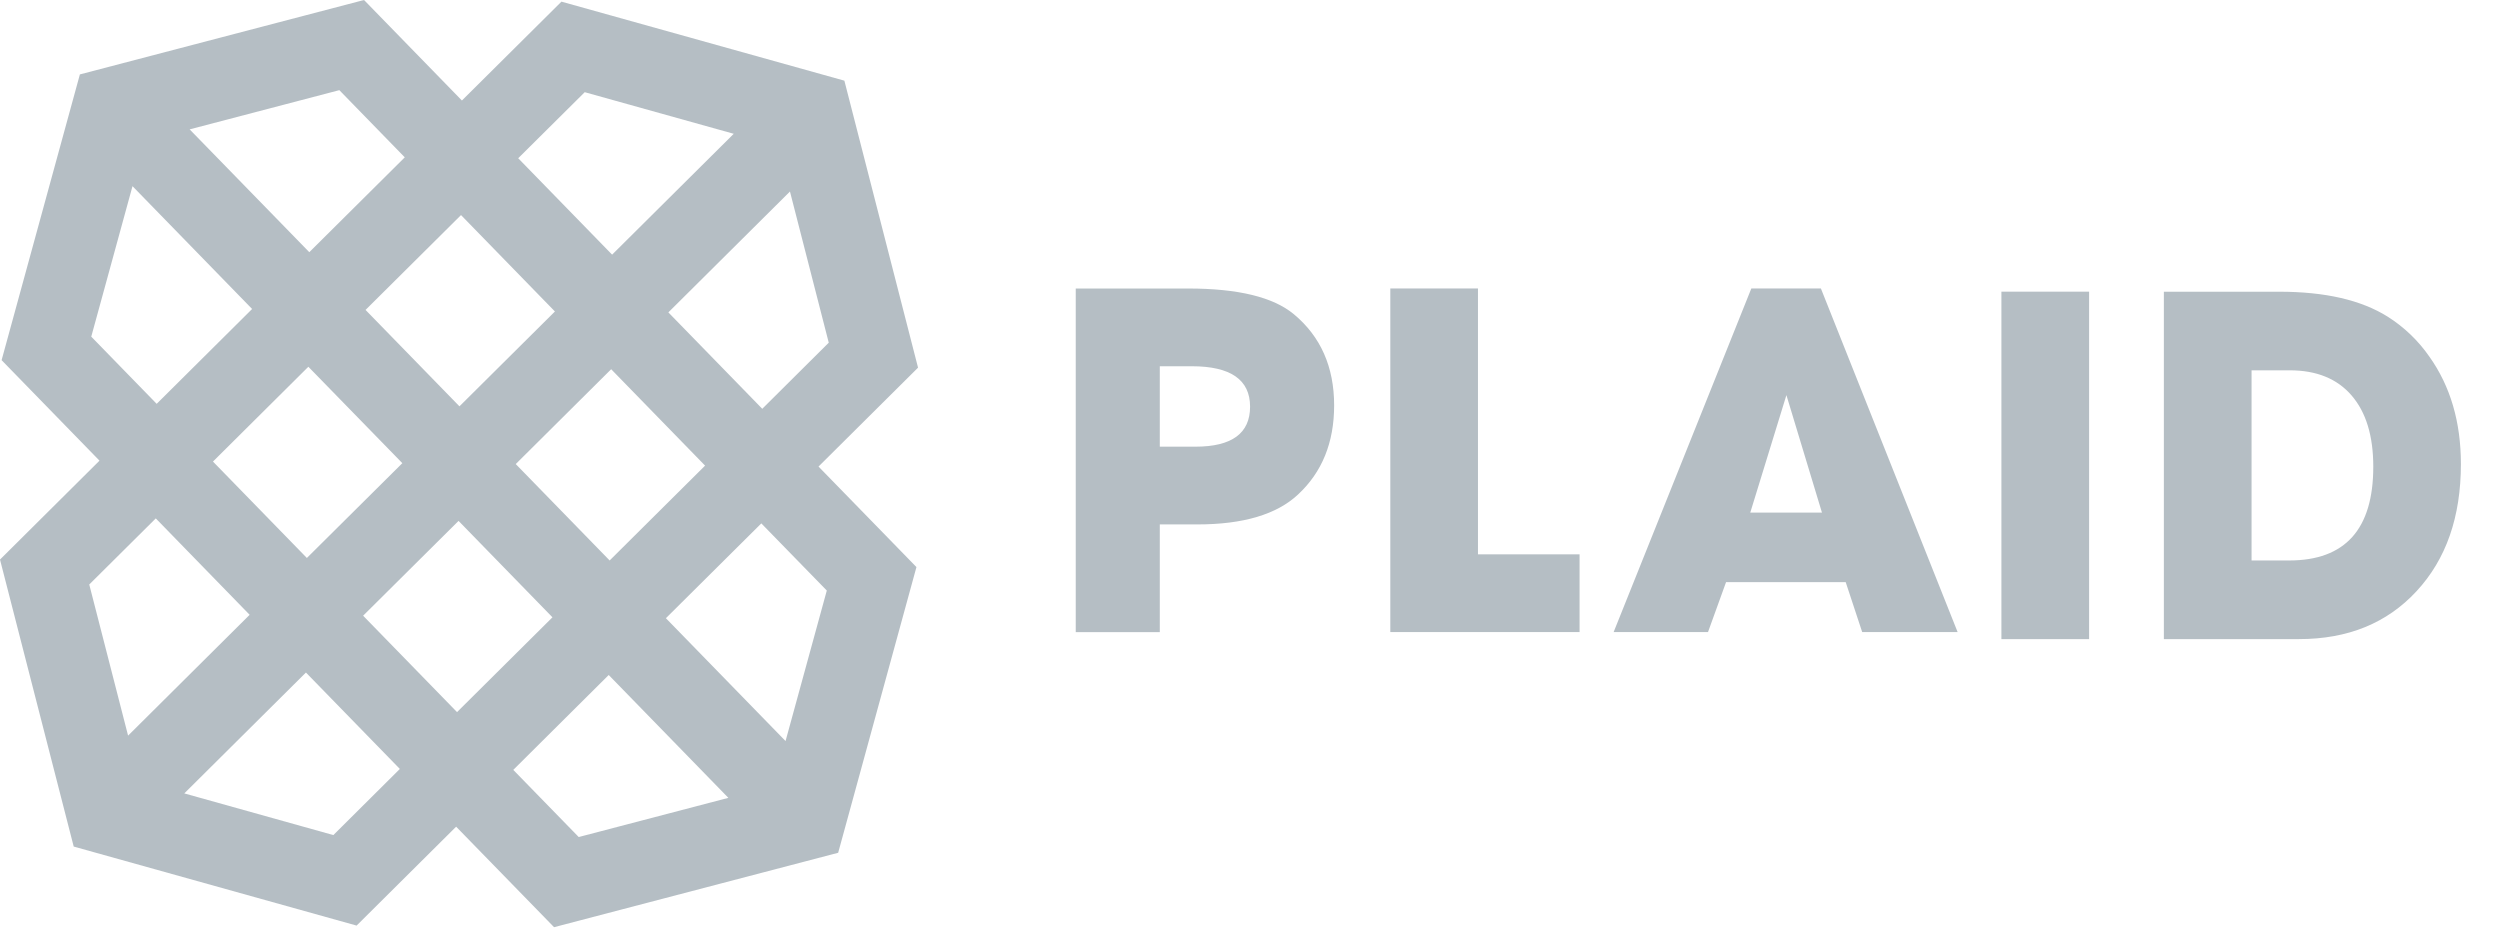
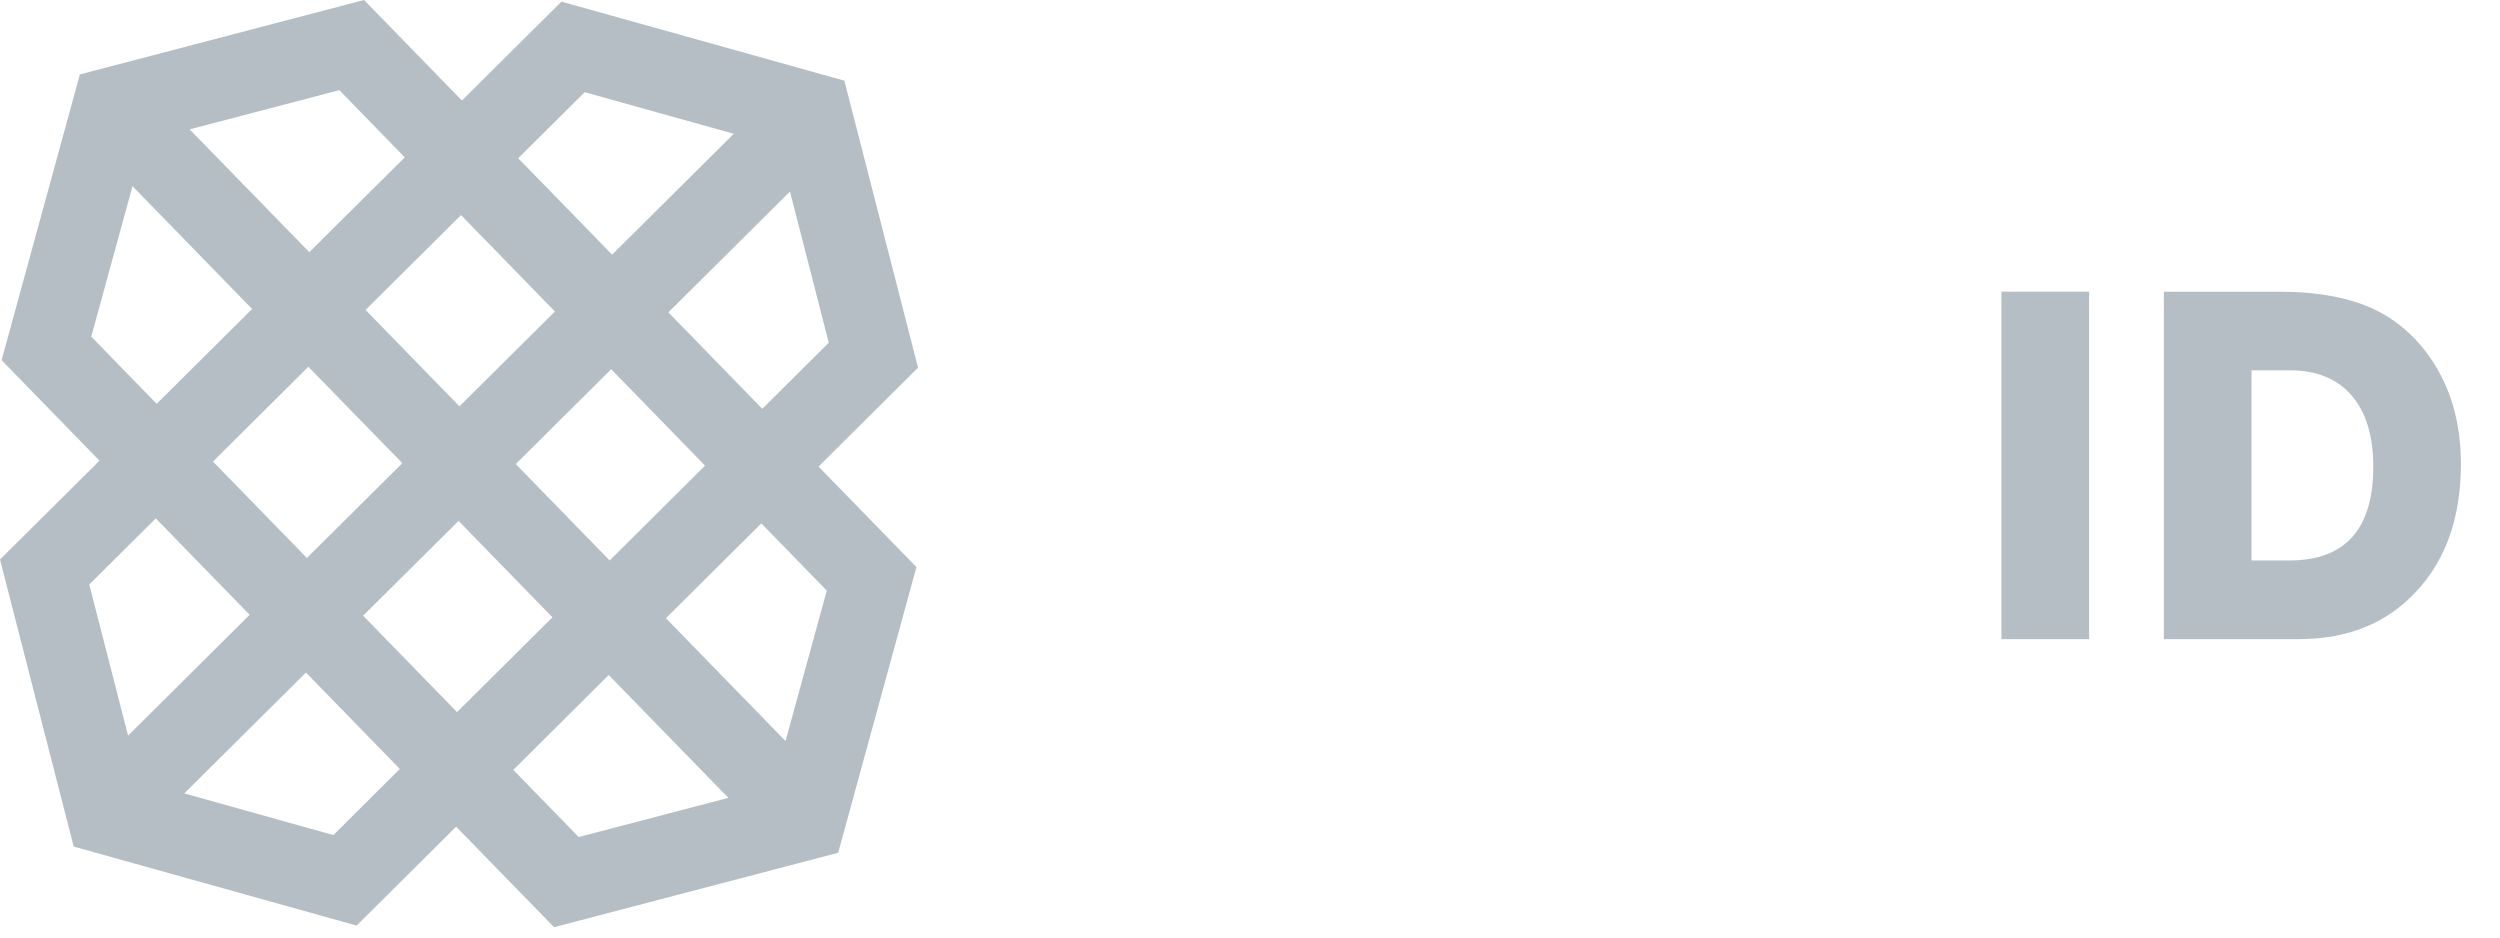
<svg xmlns="http://www.w3.org/2000/svg" width="64" height="24" viewBox="0 0 64 24" fill="none">
  <path fill-rule="evenodd" clip-rule="evenodd" d="M51.236 16.361H53.481V7.467H51.236V16.361ZM62.195 9.134C61.911 8.723 61.547 8.374 61.125 8.107C60.447 7.681 59.523 7.468 58.352 7.468H55.395V16.361H58.855C60.105 16.361 61.108 15.953 61.864 15.134C62.621 14.317 62.999 13.232 62.999 11.88C62.999 10.806 62.731 9.89 62.195 9.134ZM58.603 14.348H57.64V9.48H58.617C59.303 9.48 59.831 9.695 60.201 10.124C60.571 10.553 60.756 11.161 60.756 11.947C60.756 13.547 60.038 14.348 58.603 14.348ZM9.319 0L2.045 1.905L0.041 9.22L2.547 11.793L0 14.325L1.887 21.672L9.129 23.695L11.677 21.163L14.184 23.736L21.457 21.831L23.461 14.517L20.954 11.944L23.502 9.412L21.616 2.065L14.373 0.042L11.825 2.573L9.319 0ZM4.855 3.312L8.687 2.308L10.362 4.028L7.918 6.456L4.855 3.312ZM13.266 4.051L14.969 2.36L18.784 3.425L15.67 6.519L13.266 4.051ZM2.336 8.619L3.392 4.766L6.454 7.91L4.011 10.338L2.336 8.618V8.619ZM17.11 7.997L20.223 4.903L21.216 8.773L19.514 10.465L17.11 7.997ZM9.358 7.934L11.802 5.506L14.206 7.974L11.762 10.402L9.358 7.934ZM5.452 11.816L7.894 9.389L10.3 11.857L7.856 14.284L5.452 11.816ZM13.203 11.88L15.646 9.452L18.05 11.92L15.607 14.348L13.203 11.88ZM2.285 14.963L3.988 13.271L6.391 15.739L3.279 18.832L2.285 14.963ZM9.296 15.762L11.739 13.335L14.143 15.803L11.7 18.23L9.296 15.762ZM17.047 15.826L19.49 13.399L21.166 15.118L20.11 18.971L17.047 15.826ZM4.718 20.311L7.832 17.217L10.236 19.685L8.534 21.378L4.718 20.311ZM13.14 19.709L15.583 17.28L18.646 20.425L14.815 21.428L13.14 19.709Z" fill="#B5BEC4" />
-   <path fill-rule="evenodd" clip-rule="evenodd" d="M33.124 8.045C32.595 7.605 31.693 7.386 30.417 7.386H27.539V16.182H29.691V13.425H30.655C31.825 13.425 32.683 13.17 33.229 12.66C33.844 12.089 34.154 11.329 34.154 10.379C34.154 9.395 33.81 8.616 33.124 8.045ZM30.602 11.435H29.691V9.376H30.509C31.504 9.376 32.002 9.721 32.002 10.411C32.002 11.093 31.535 11.435 30.602 11.435ZM37.836 7.385H35.592V16.181H40.437V14.191H37.836V7.385ZM44.834 7.385L41.309 16.181H43.725L44.187 14.903H47.25L47.672 16.181H50.115L46.615 7.385H44.834ZM44.807 13.122L45.732 10.115L46.642 13.122H44.807Z" fill="#B5BEC4" />
</svg>